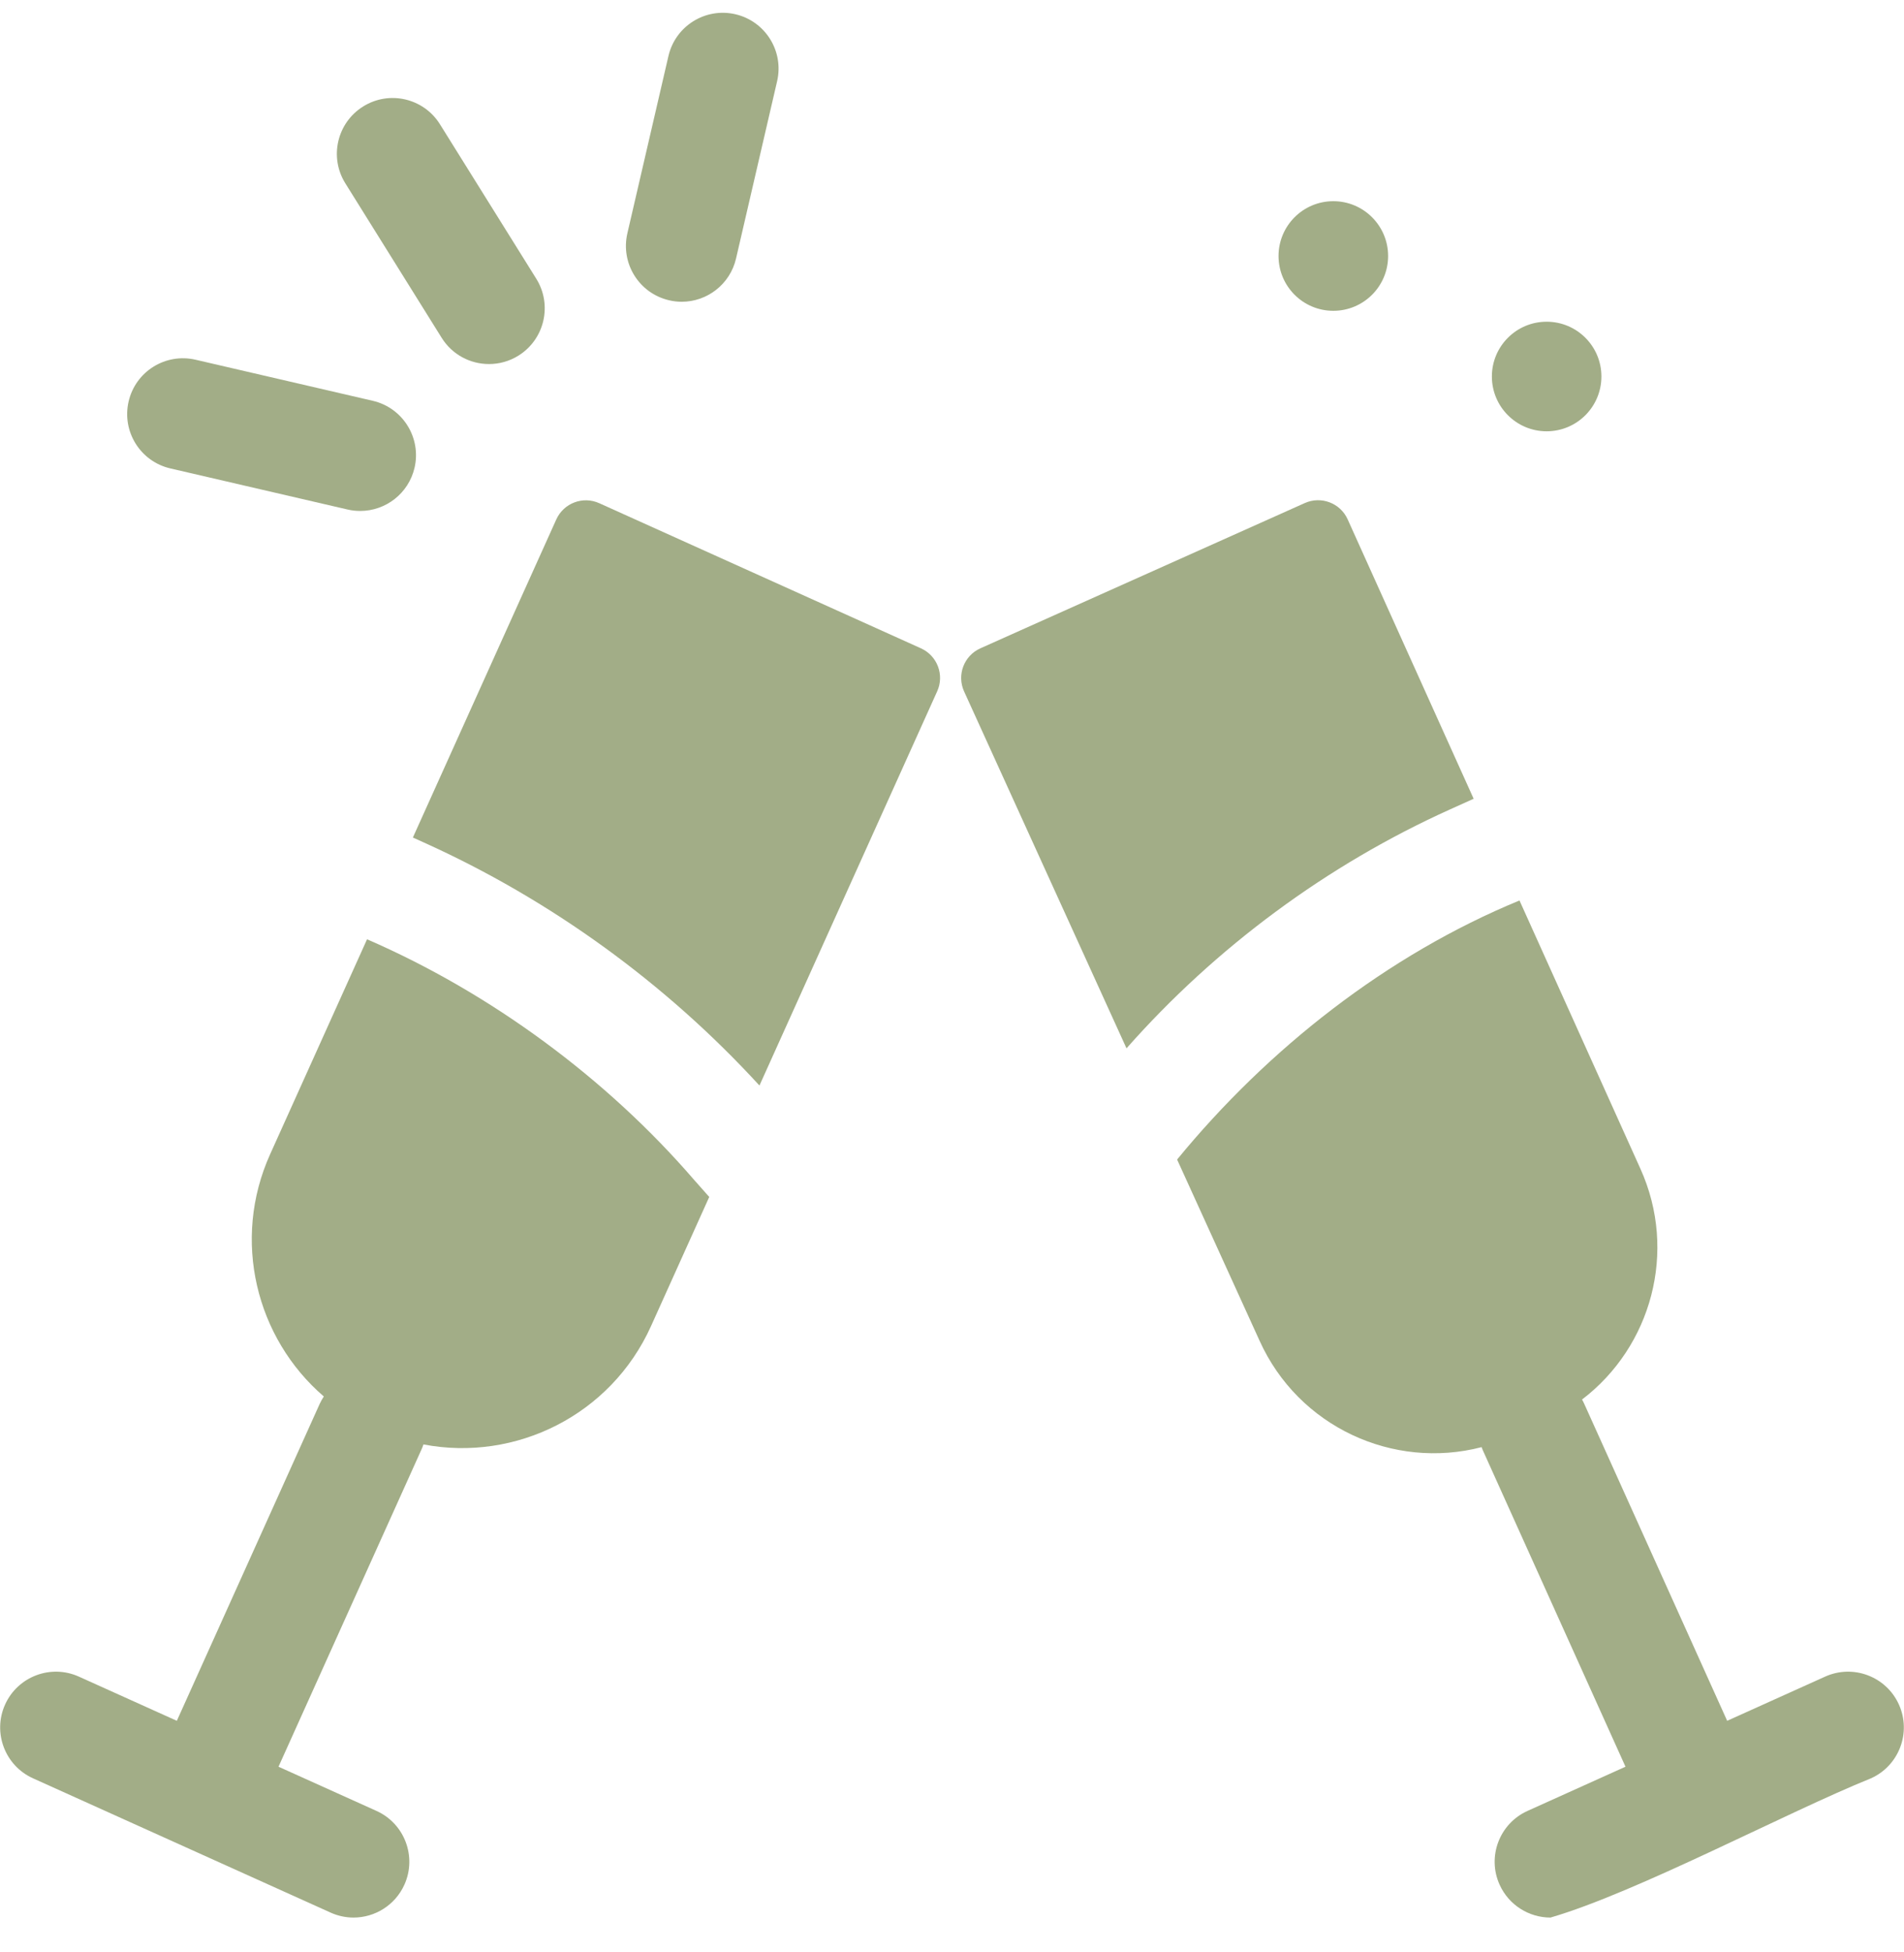
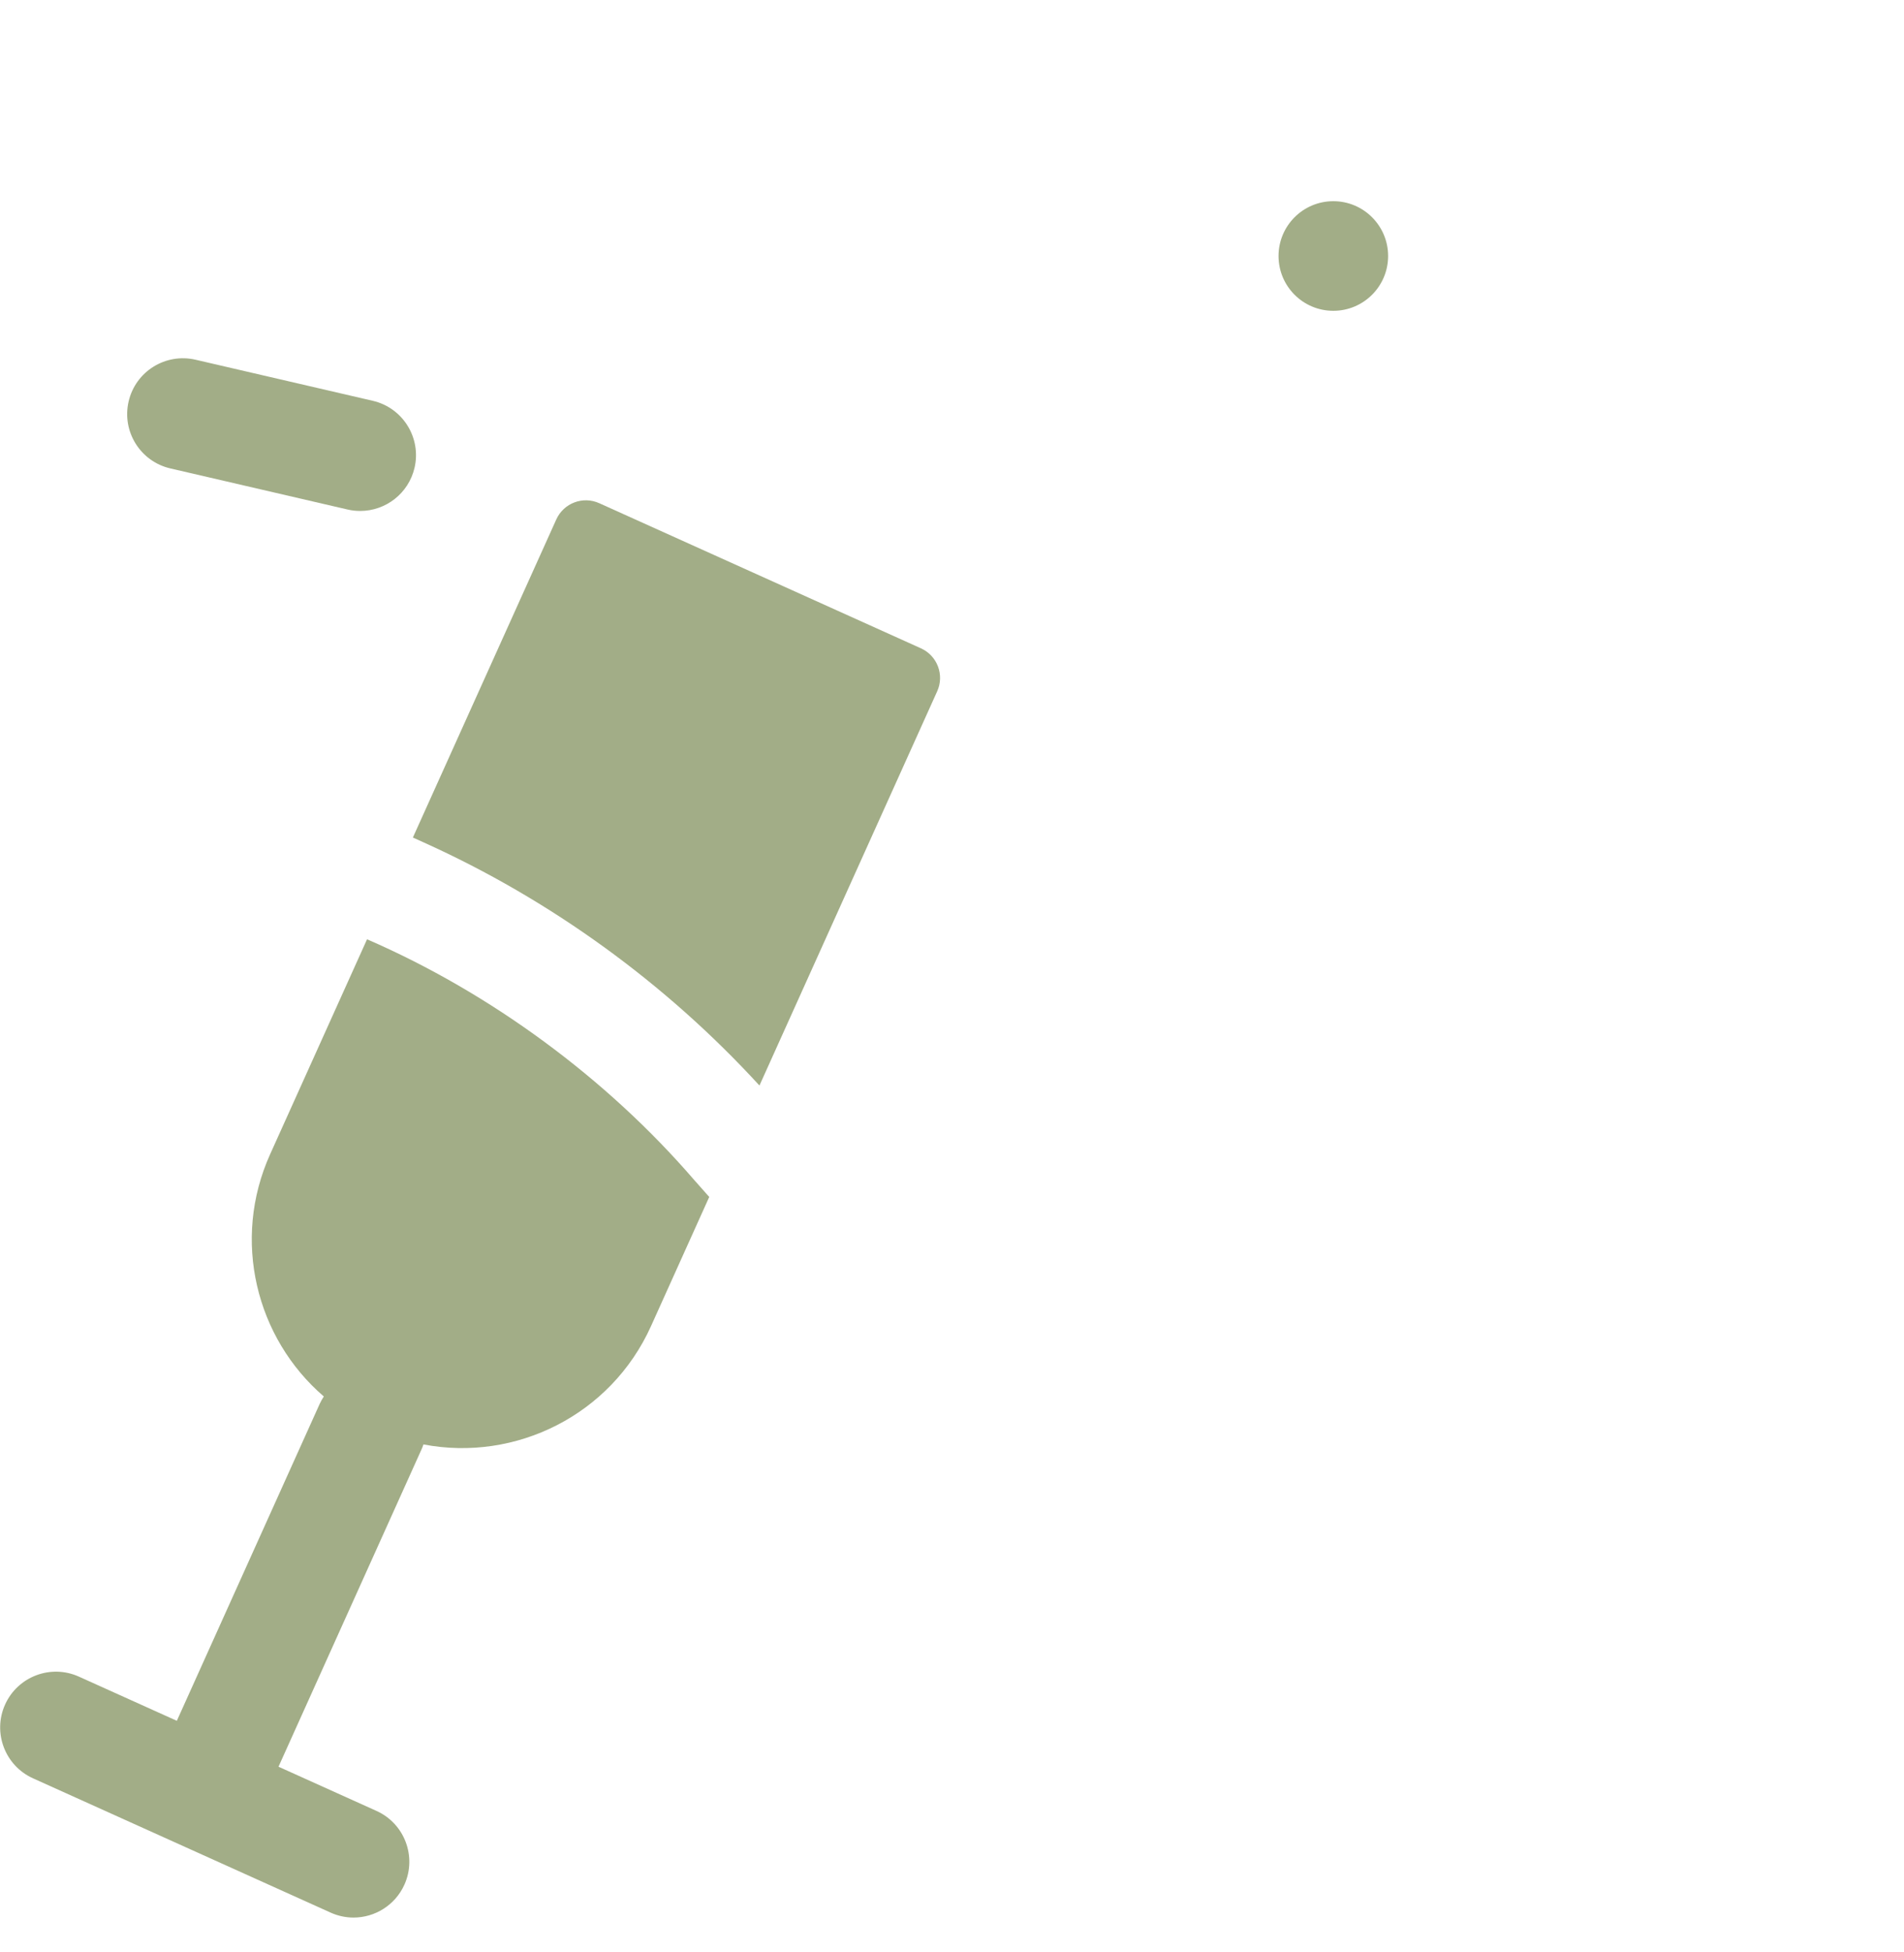
<svg xmlns="http://www.w3.org/2000/svg" width="40" height="41" viewBox="0 0 40 41" fill="none">
  <g clip-path="url(#clip0_16021_11088)">
    <path d="M19.348 13.615L12.589 10.567C12.245 10.412 11.842 10.565 11.687 10.908L8.674 17.588L8.908 17.694C11.562 18.891 13.987 20.648 15.955 22.796L19.689 14.517C19.844 14.174 19.691 13.77 19.348 13.615Z" fill="#A2AD87" />
    <path d="M14.58 24.775C12.75 22.654 10.316 20.855 7.711 19.725L5.675 24.239C4.863 26.04 5.378 28.101 6.803 29.326C6.771 29.375 6.741 29.427 6.716 29.482L3.715 36.137L1.657 35.209C1.067 34.943 0.373 35.206 0.107 35.795C-0.159 36.385 0.104 37.079 0.694 37.345C2.306 38.073 5.344 39.443 6.946 40.165C7.102 40.235 7.266 40.269 7.427 40.269C7.873 40.269 8.3 40.012 8.496 39.578C8.761 38.989 8.499 38.295 7.909 38.029L5.851 37.101L8.852 30.445C8.869 30.408 8.884 30.371 8.896 30.333C10.828 30.703 12.833 29.72 13.677 27.848L14.9 25.136C14.887 25.121 14.624 24.825 14.58 24.775Z" fill="#A2AD87" />
-     <path d="M9.278 7.093C9.5 7.45 9.882 7.645 10.273 7.645C10.485 7.645 10.699 7.588 10.892 7.468C11.441 7.125 11.609 6.403 11.266 5.853L9.243 2.61C8.901 2.061 8.178 1.893 7.629 2.236C7.08 2.578 6.912 3.301 7.255 3.85L9.278 7.093Z" fill="#A2AD87" />
-     <path d="M14.057 6.306C14.146 6.327 14.235 6.337 14.322 6.337C14.855 6.337 15.337 5.971 15.463 5.429L16.326 1.705C16.472 1.075 16.079 0.445 15.449 0.299C14.819 0.153 14.189 0.546 14.043 1.176L13.18 4.9C13.034 5.531 13.426 6.16 14.057 6.306Z" fill="#A2AD87" />
    <path d="M3.579 9.837L7.303 10.7C7.392 10.721 7.481 10.73 7.568 10.73C8.101 10.73 8.583 10.364 8.709 9.823C8.855 9.193 8.462 8.563 7.832 8.417L4.108 7.554C3.477 7.408 2.848 7.8 2.702 8.431C2.556 9.061 2.948 9.691 3.579 9.837Z" fill="#A2AD87" />
    <path d="M28.011 6.527C28.646 6.527 29.162 6.012 29.162 5.376C29.162 4.741 28.646 4.225 28.011 4.225C27.375 4.225 26.86 4.741 26.86 5.376C26.86 6.012 27.375 6.527 28.011 6.527Z" fill="#A2AD87" />
-     <path d="M32.492 9.057C33.128 9.057 33.643 8.542 33.643 7.906C33.643 7.271 33.128 6.756 32.492 6.756C31.857 6.756 31.342 7.271 31.342 7.906C31.342 8.542 31.857 9.057 32.492 9.057Z" fill="#A2AD87" />
-     <path d="M30.959 16.774L28.312 10.906C28.158 10.564 27.755 10.411 27.412 10.564L20.596 13.615C20.251 13.769 20.097 14.175 20.254 14.52L23.666 22.015C25.539 19.894 27.884 18.16 30.462 16.998L30.959 16.774Z" fill="#A2AD87" />
-     <path d="M39.893 35.795C39.627 35.206 38.933 34.943 38.343 35.209L36.285 36.137L33.283 29.482C33.269 29.45 33.253 29.42 33.236 29.39C34.691 28.283 35.247 26.283 34.463 24.545L31.922 18.91C29.145 20.053 26.641 22.019 24.729 24.35L26.461 28.154C27.277 29.963 29.267 30.873 31.126 30.39C31.133 30.409 31.139 30.427 31.147 30.445L34.149 37.101L32.091 38.029C31.501 38.295 31.238 38.989 31.504 39.578C31.7 40.012 32.127 40.269 32.573 40.269C34.385 39.742 37.542 38.056 39.306 37.345C39.896 37.079 40.159 36.385 39.893 35.795Z" fill="#A2AD87" />
  </g>
  <defs>
    <clipPath id="clip0_16021_11088">
      <rect width="40" height="40" fill="white" transform="translate(0 0.269)" />
    </clipPath>
  </defs>
</svg>